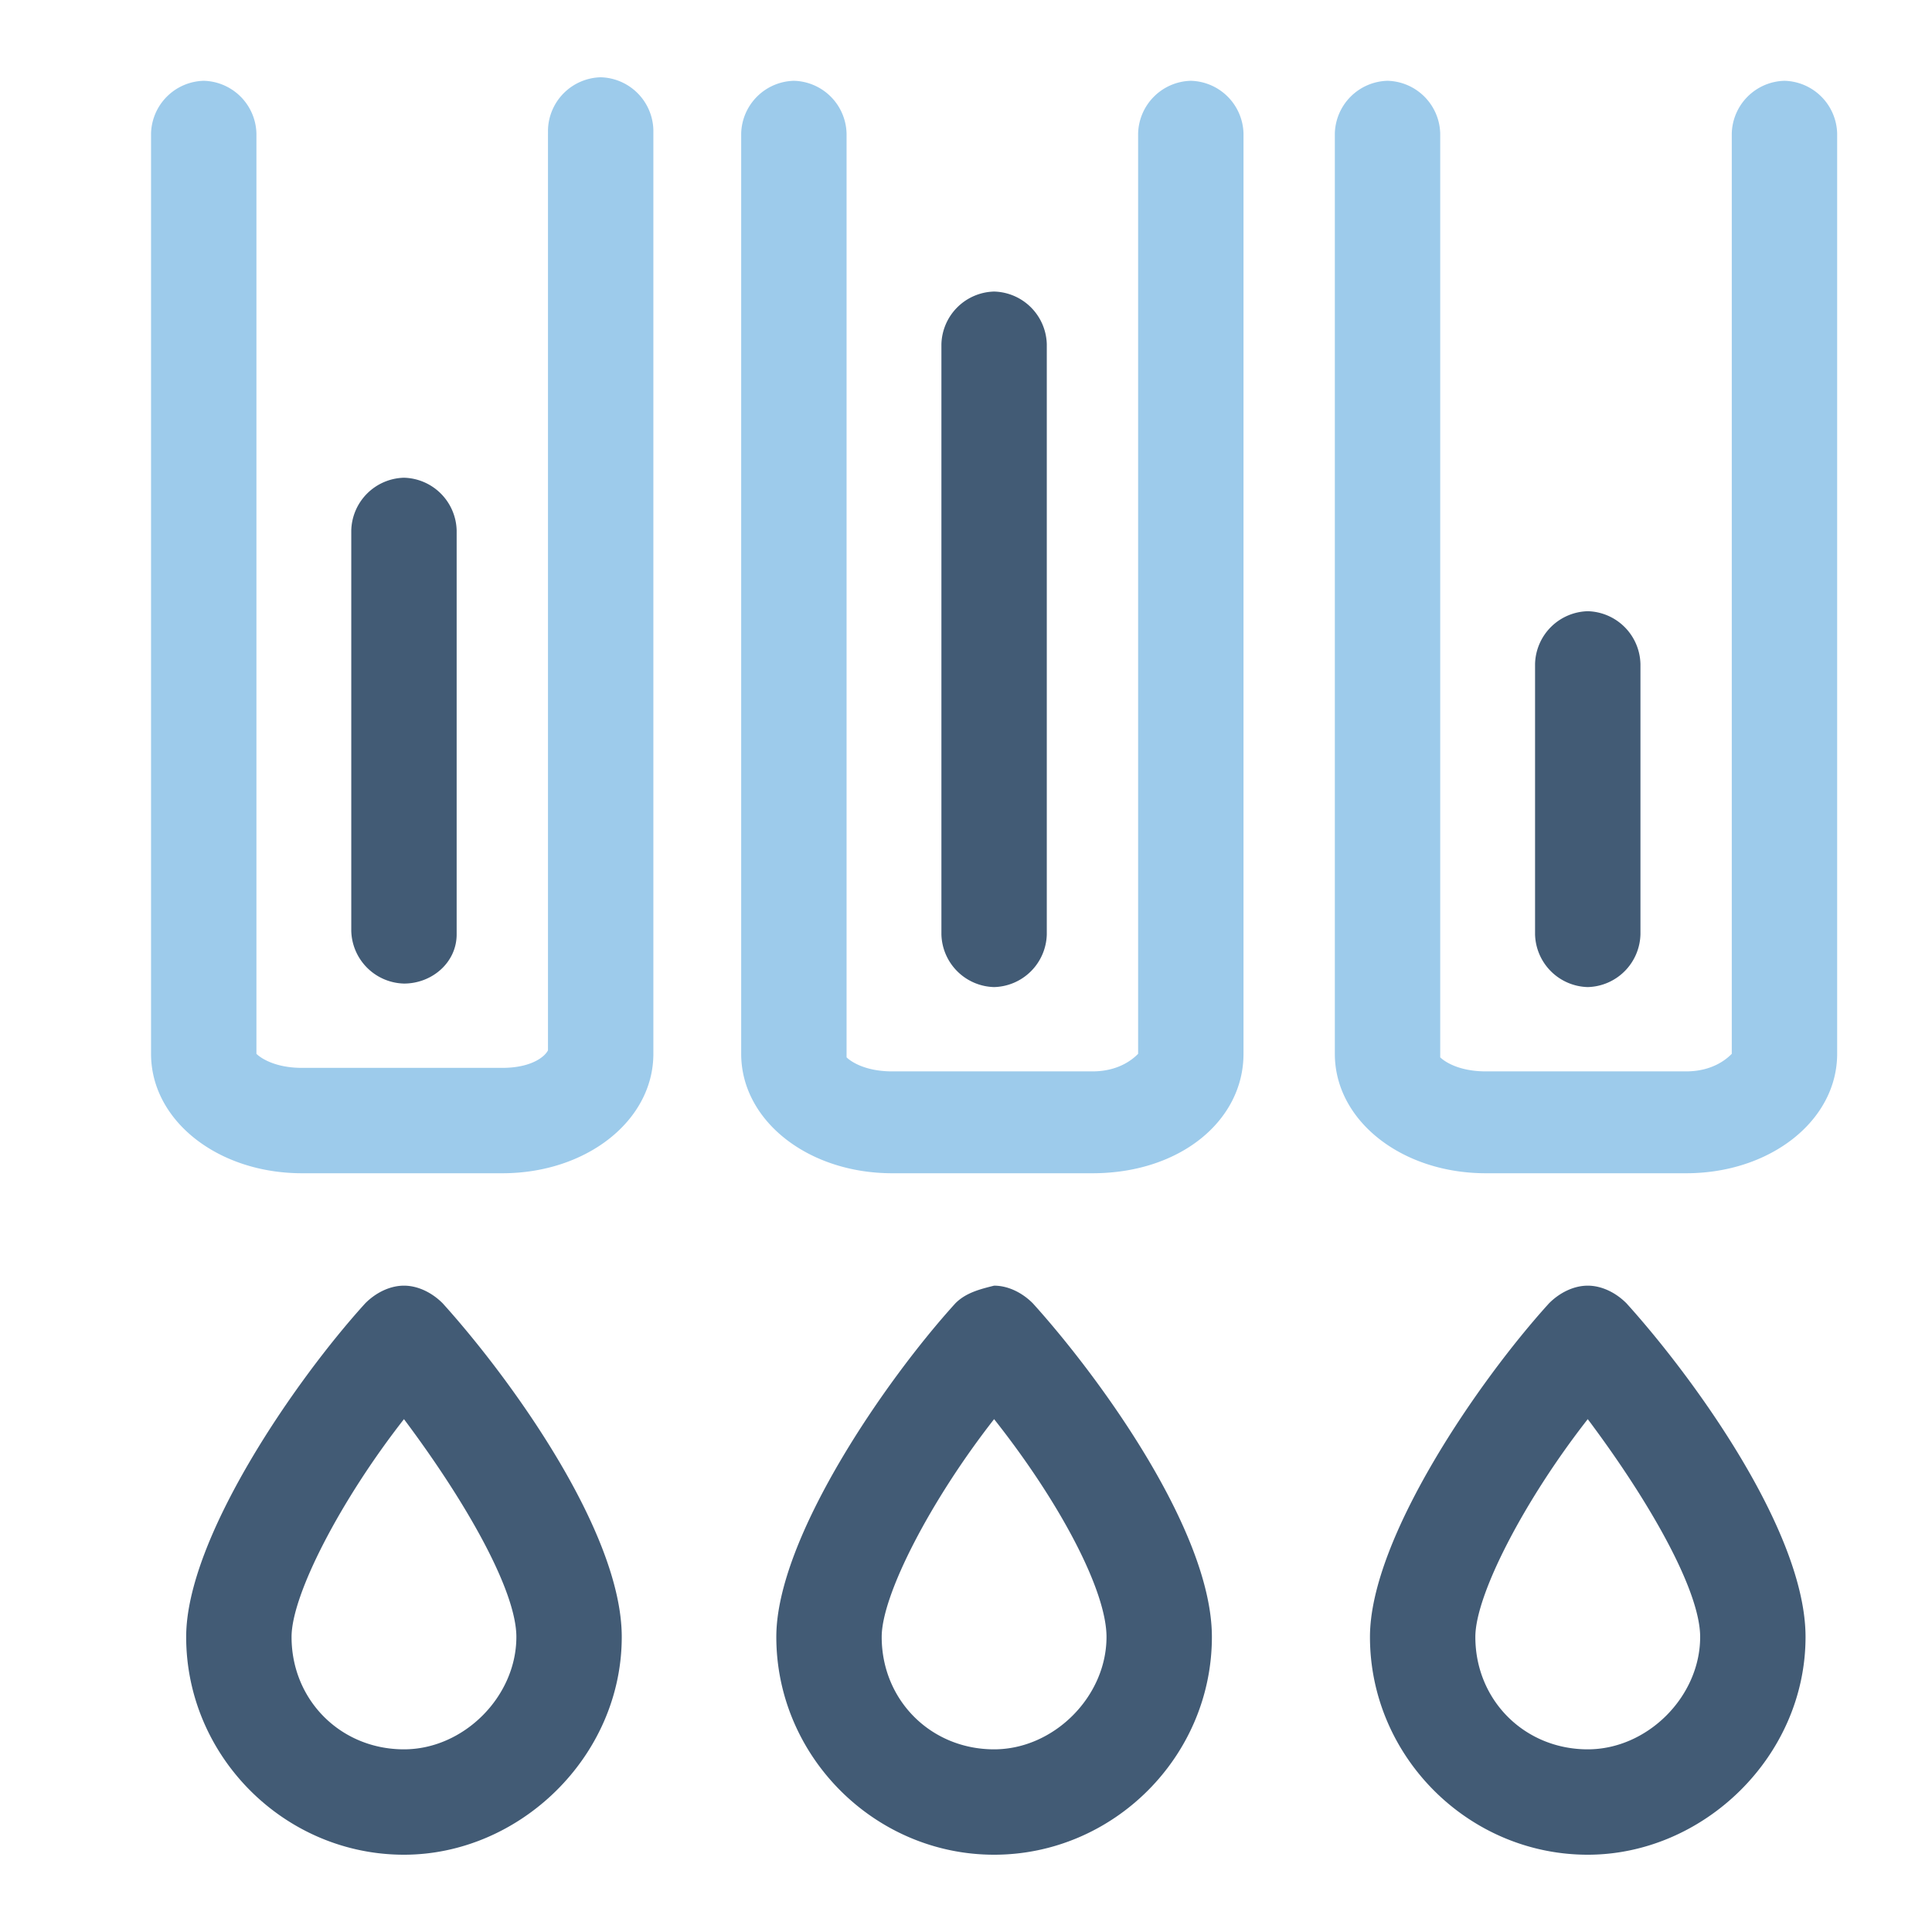
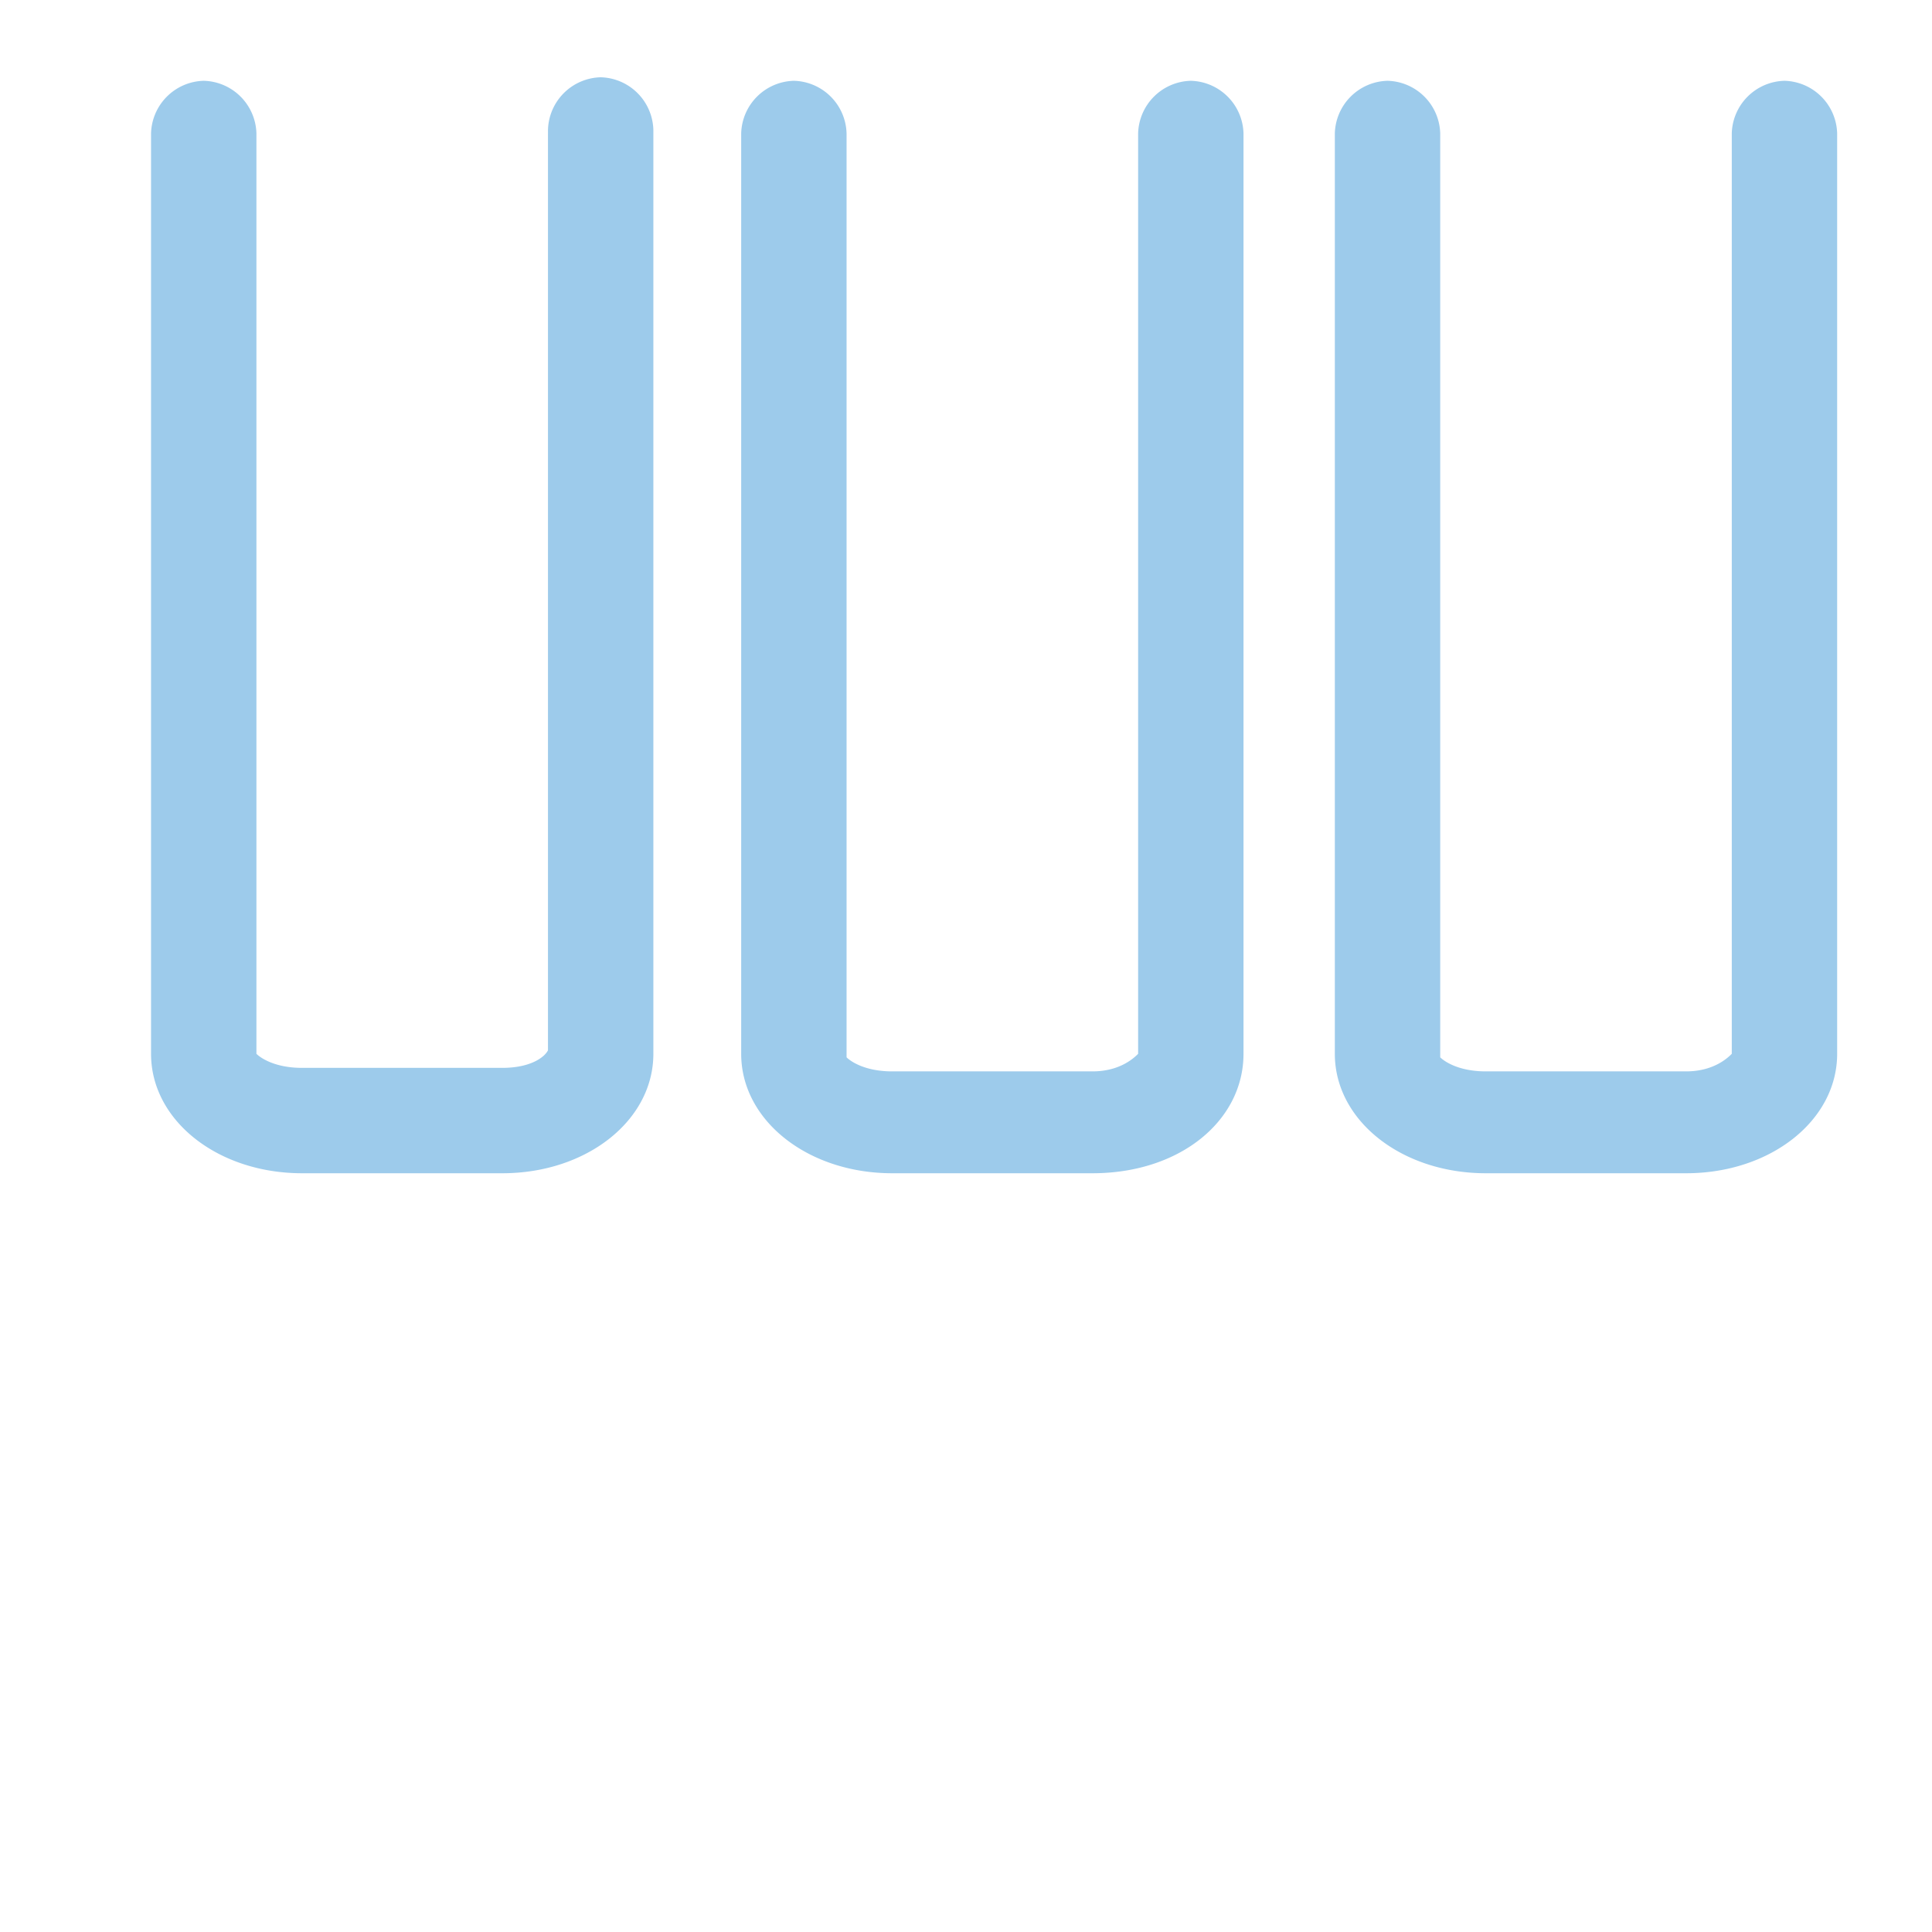
<svg xmlns="http://www.w3.org/2000/svg" width="55" height="55">
  <path fill="#9dcbeb" d="M14.3 33.4H8.6c-2.4 0-4.3-1.5-4.3-3.4V3.8a1.54 1.54 0 0 1 1.5-1.5 1.54 1.54 0 0 1 1.5 1.5V30c.1.1.5.4 1.3.4h5.7c.8 0 1.2-.3 1.3-.5V3.7a1.54 1.54 0 0 1 1.5-1.5 1.54 1.54 0 0 1 1.5 1.5V30c0 1.9-1.9 3.4-4.3 3.4zM35.4 30V3.8a1.54 1.54 0 0 0-1.5-1.5 1.54 1.54 0 0 0-1.5 1.5V30c-.1.1-.5.5-1.3.5h-5.7c-.8 0-1.2-.3-1.3-.4V3.8a1.54 1.54 0 0 0-1.5-1.5 1.54 1.54 0 0 0-1.5 1.5V30c0 1.9 1.9 3.4 4.3 3.4h5.7c2.5 0 4.3-1.5 4.3-3.4zm16.9 0V3.8a1.54 1.54 0 0 0-1.5-1.5 1.54 1.54 0 0 0-1.5 1.5V30c-.1.1-.5.5-1.3.5h-5.7c-.8 0-1.2-.3-1.3-.4V3.8a1.54 1.54 0 0 0-1.5-1.5A1.54 1.54 0 0 0 38 3.8V30c0 1.9 1.9 3.4 4.3 3.4H48c2.4 0 4.3-1.5 4.3-3.4z" />
-   <path fill="#425b75" d="M11.5 52.8c-3.4 0-6.2-2.8-6.2-6.2 0-2.8 3.1-7.3 5.1-9.5.3-.3.7-.5 1.1-.5s.8.2 1.1.5c1.9 2.1 5.1 6.5 5.1 9.5 0 3.4-2.9 6.2-6.2 6.2zm0-12.4c-1.8 2.3-3.2 5-3.2 6.2 0 1.8 1.4 3.2 3.2 3.2 1.7 0 3.2-1.5 3.2-3.2 0-1.3-1.4-3.8-3.2-6.2zm16.8 12.4c-3.4 0-6.2-2.8-6.2-6.2 0-2.8 3.1-7.3 5.1-9.5.3-.3.7-.4 1.1-.5.4 0 .8.2 1.1.5 1.9 2.1 5.1 6.5 5.1 9.5 0 3.4-2.8 6.2-6.2 6.2zm0-12.4c-1.8 2.3-3.2 5-3.2 6.2 0 1.8 1.4 3.2 3.2 3.2 1.7 0 3.2-1.5 3.2-3.2 0-1.3-1.3-3.8-3.2-6.2zm16.9 12.4c-3.4 0-6.2-2.8-6.2-6.2 0-2.8 3.1-7.3 5.1-9.5.3-.3.7-.5 1.1-.5s.8.2 1.1.5c1.9 2.1 5.1 6.5 5.1 9.5 0 3.4-2.9 6.2-6.2 6.2zm0-12.4c-1.8 2.3-3.2 5-3.2 6.2 0 1.8 1.4 3.2 3.2 3.2 1.7 0 3.2-1.5 3.2-3.2 0-1.3-1.4-3.8-3.2-6.2zM13 26.6V15.1a1.54 1.54 0 0 0-1.5-1.5 1.54 1.54 0 0 0-1.5 1.5v11.4a1.54 1.54 0 0 0 1.5 1.5c.8 0 1.5-.6 1.5-1.4zm16.8 0V9.8a1.54 1.54 0 0 0-1.5-1.5 1.54 1.54 0 0 0-1.5 1.5v16.8a1.54 1.54 0 0 0 1.5 1.5 1.54 1.54 0 0 0 1.5-1.5zm16.9 0v-7.7a1.54 1.54 0 0 0-1.5-1.5 1.54 1.54 0 0 0-1.5 1.5v7.7a1.54 1.54 0 0 0 1.5 1.5 1.54 1.54 0 0 0 1.5-1.5z" />
</svg>